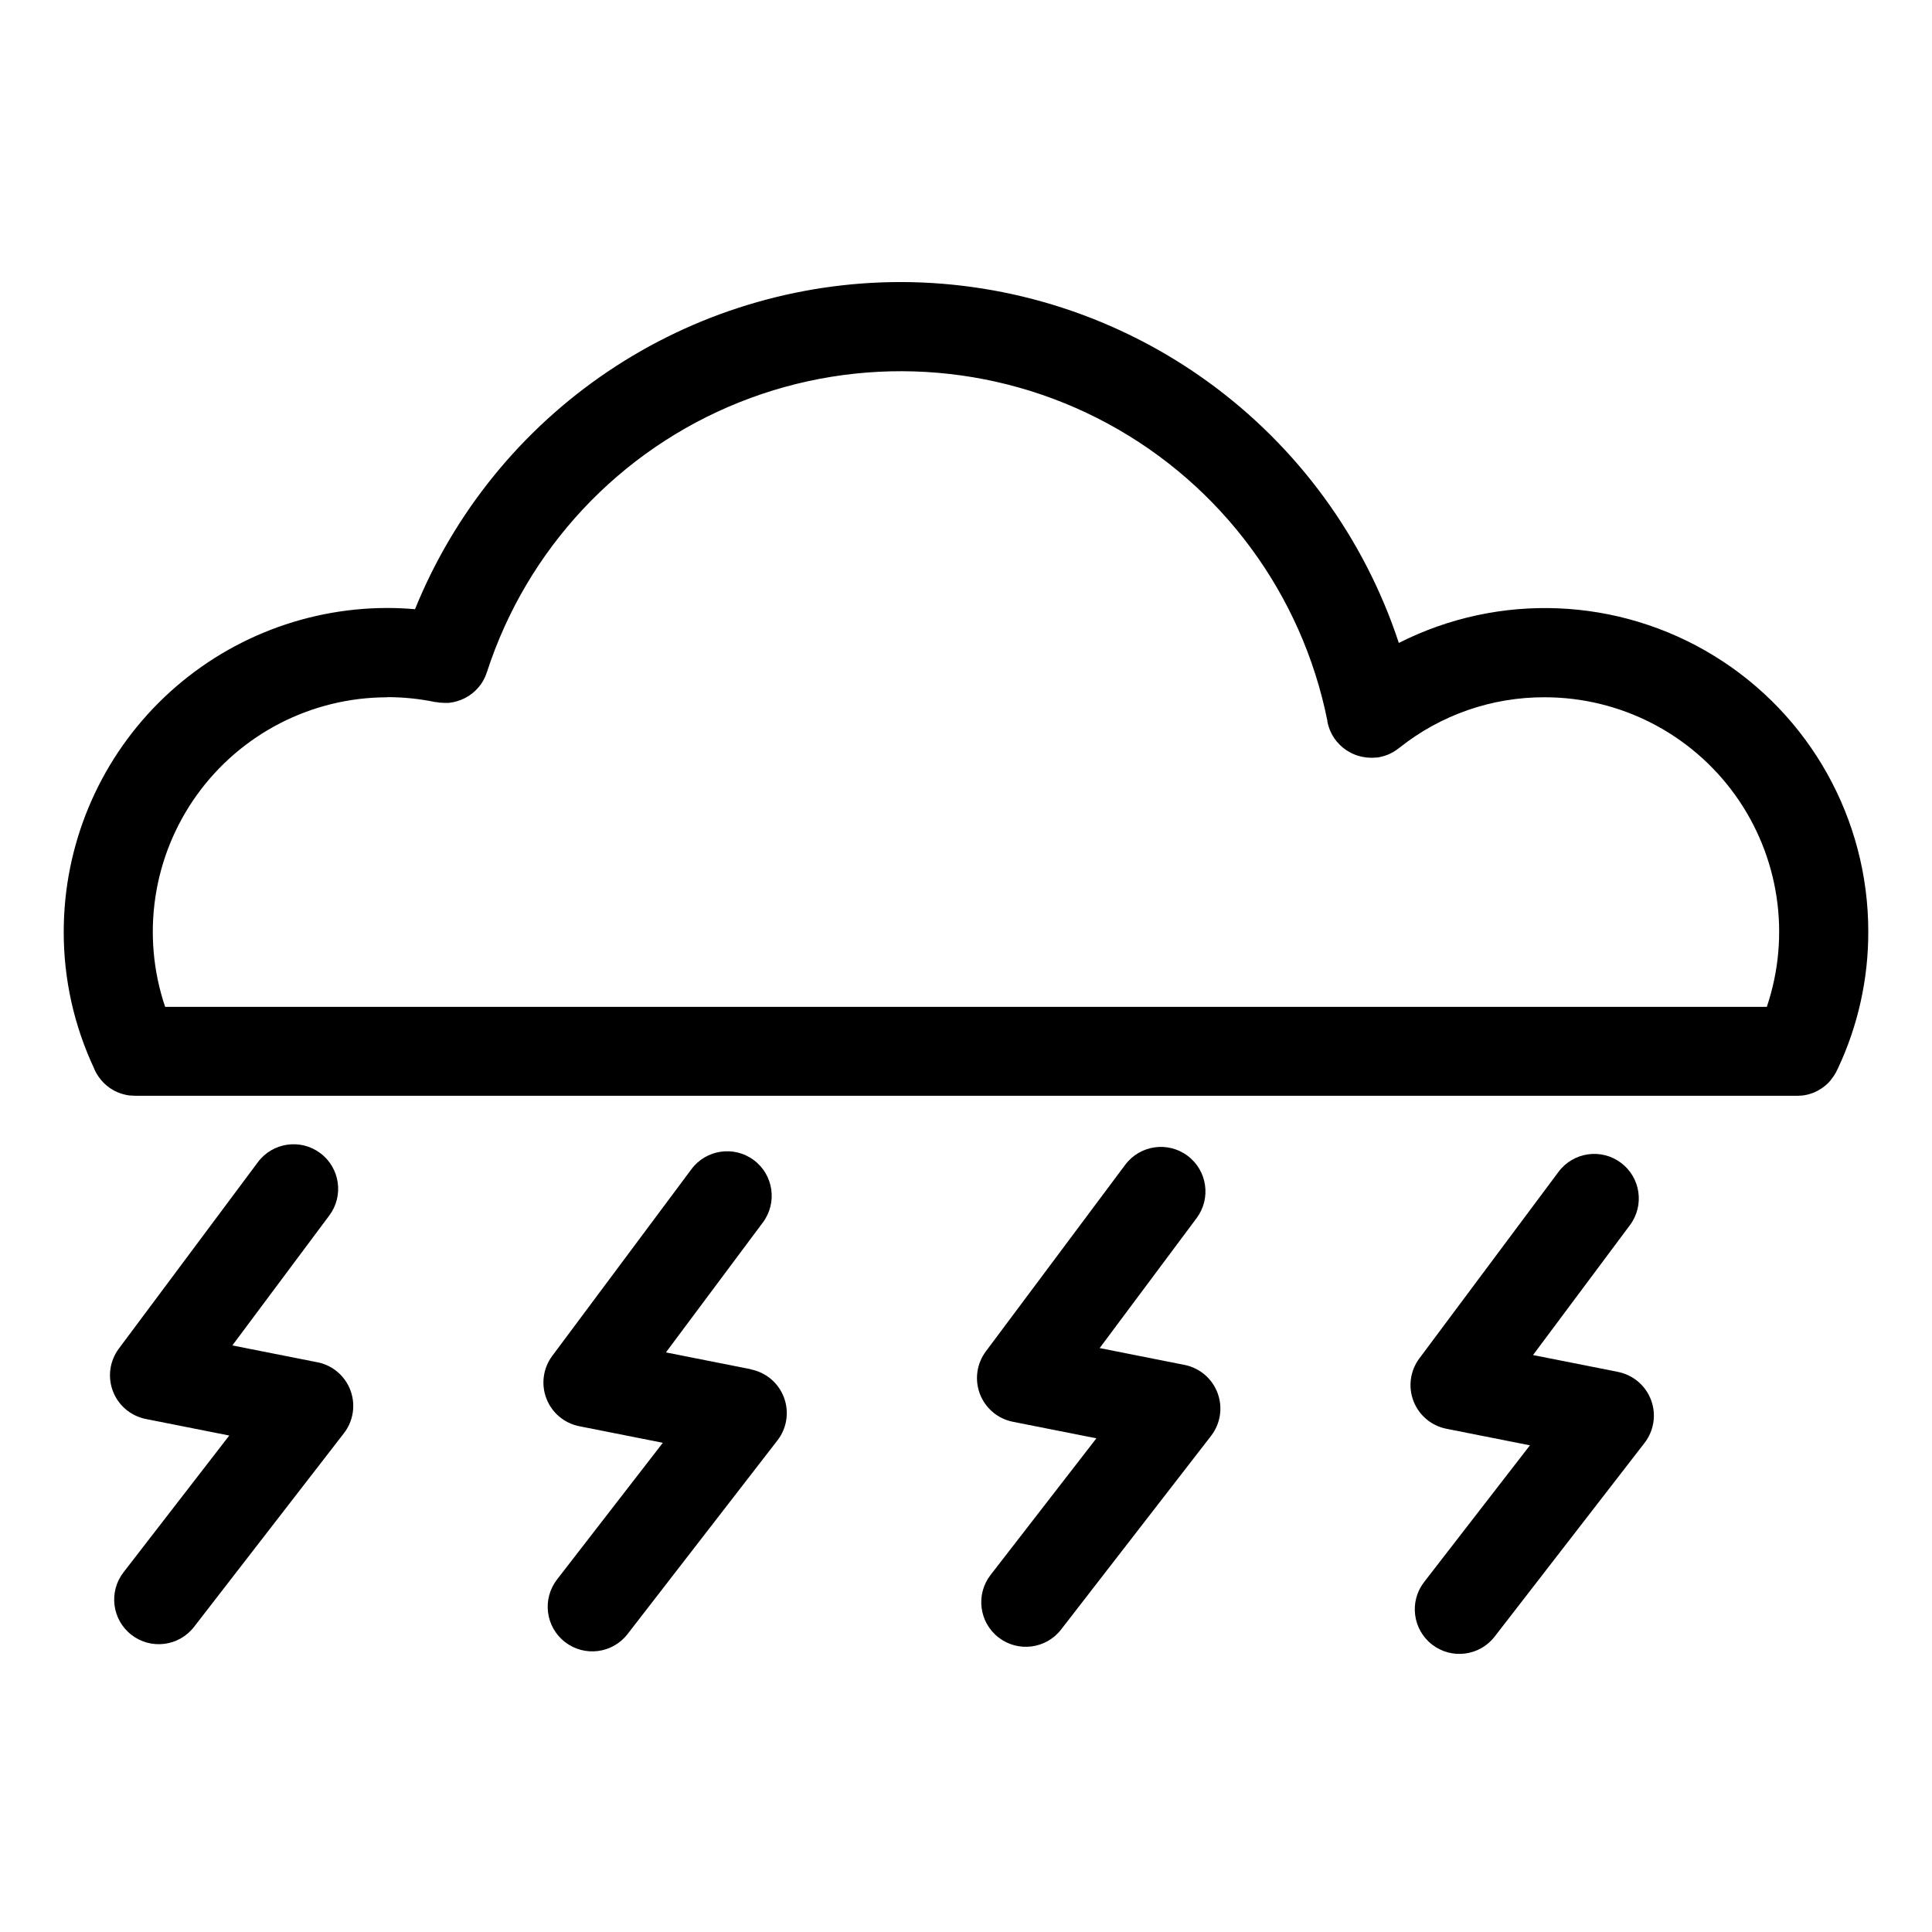
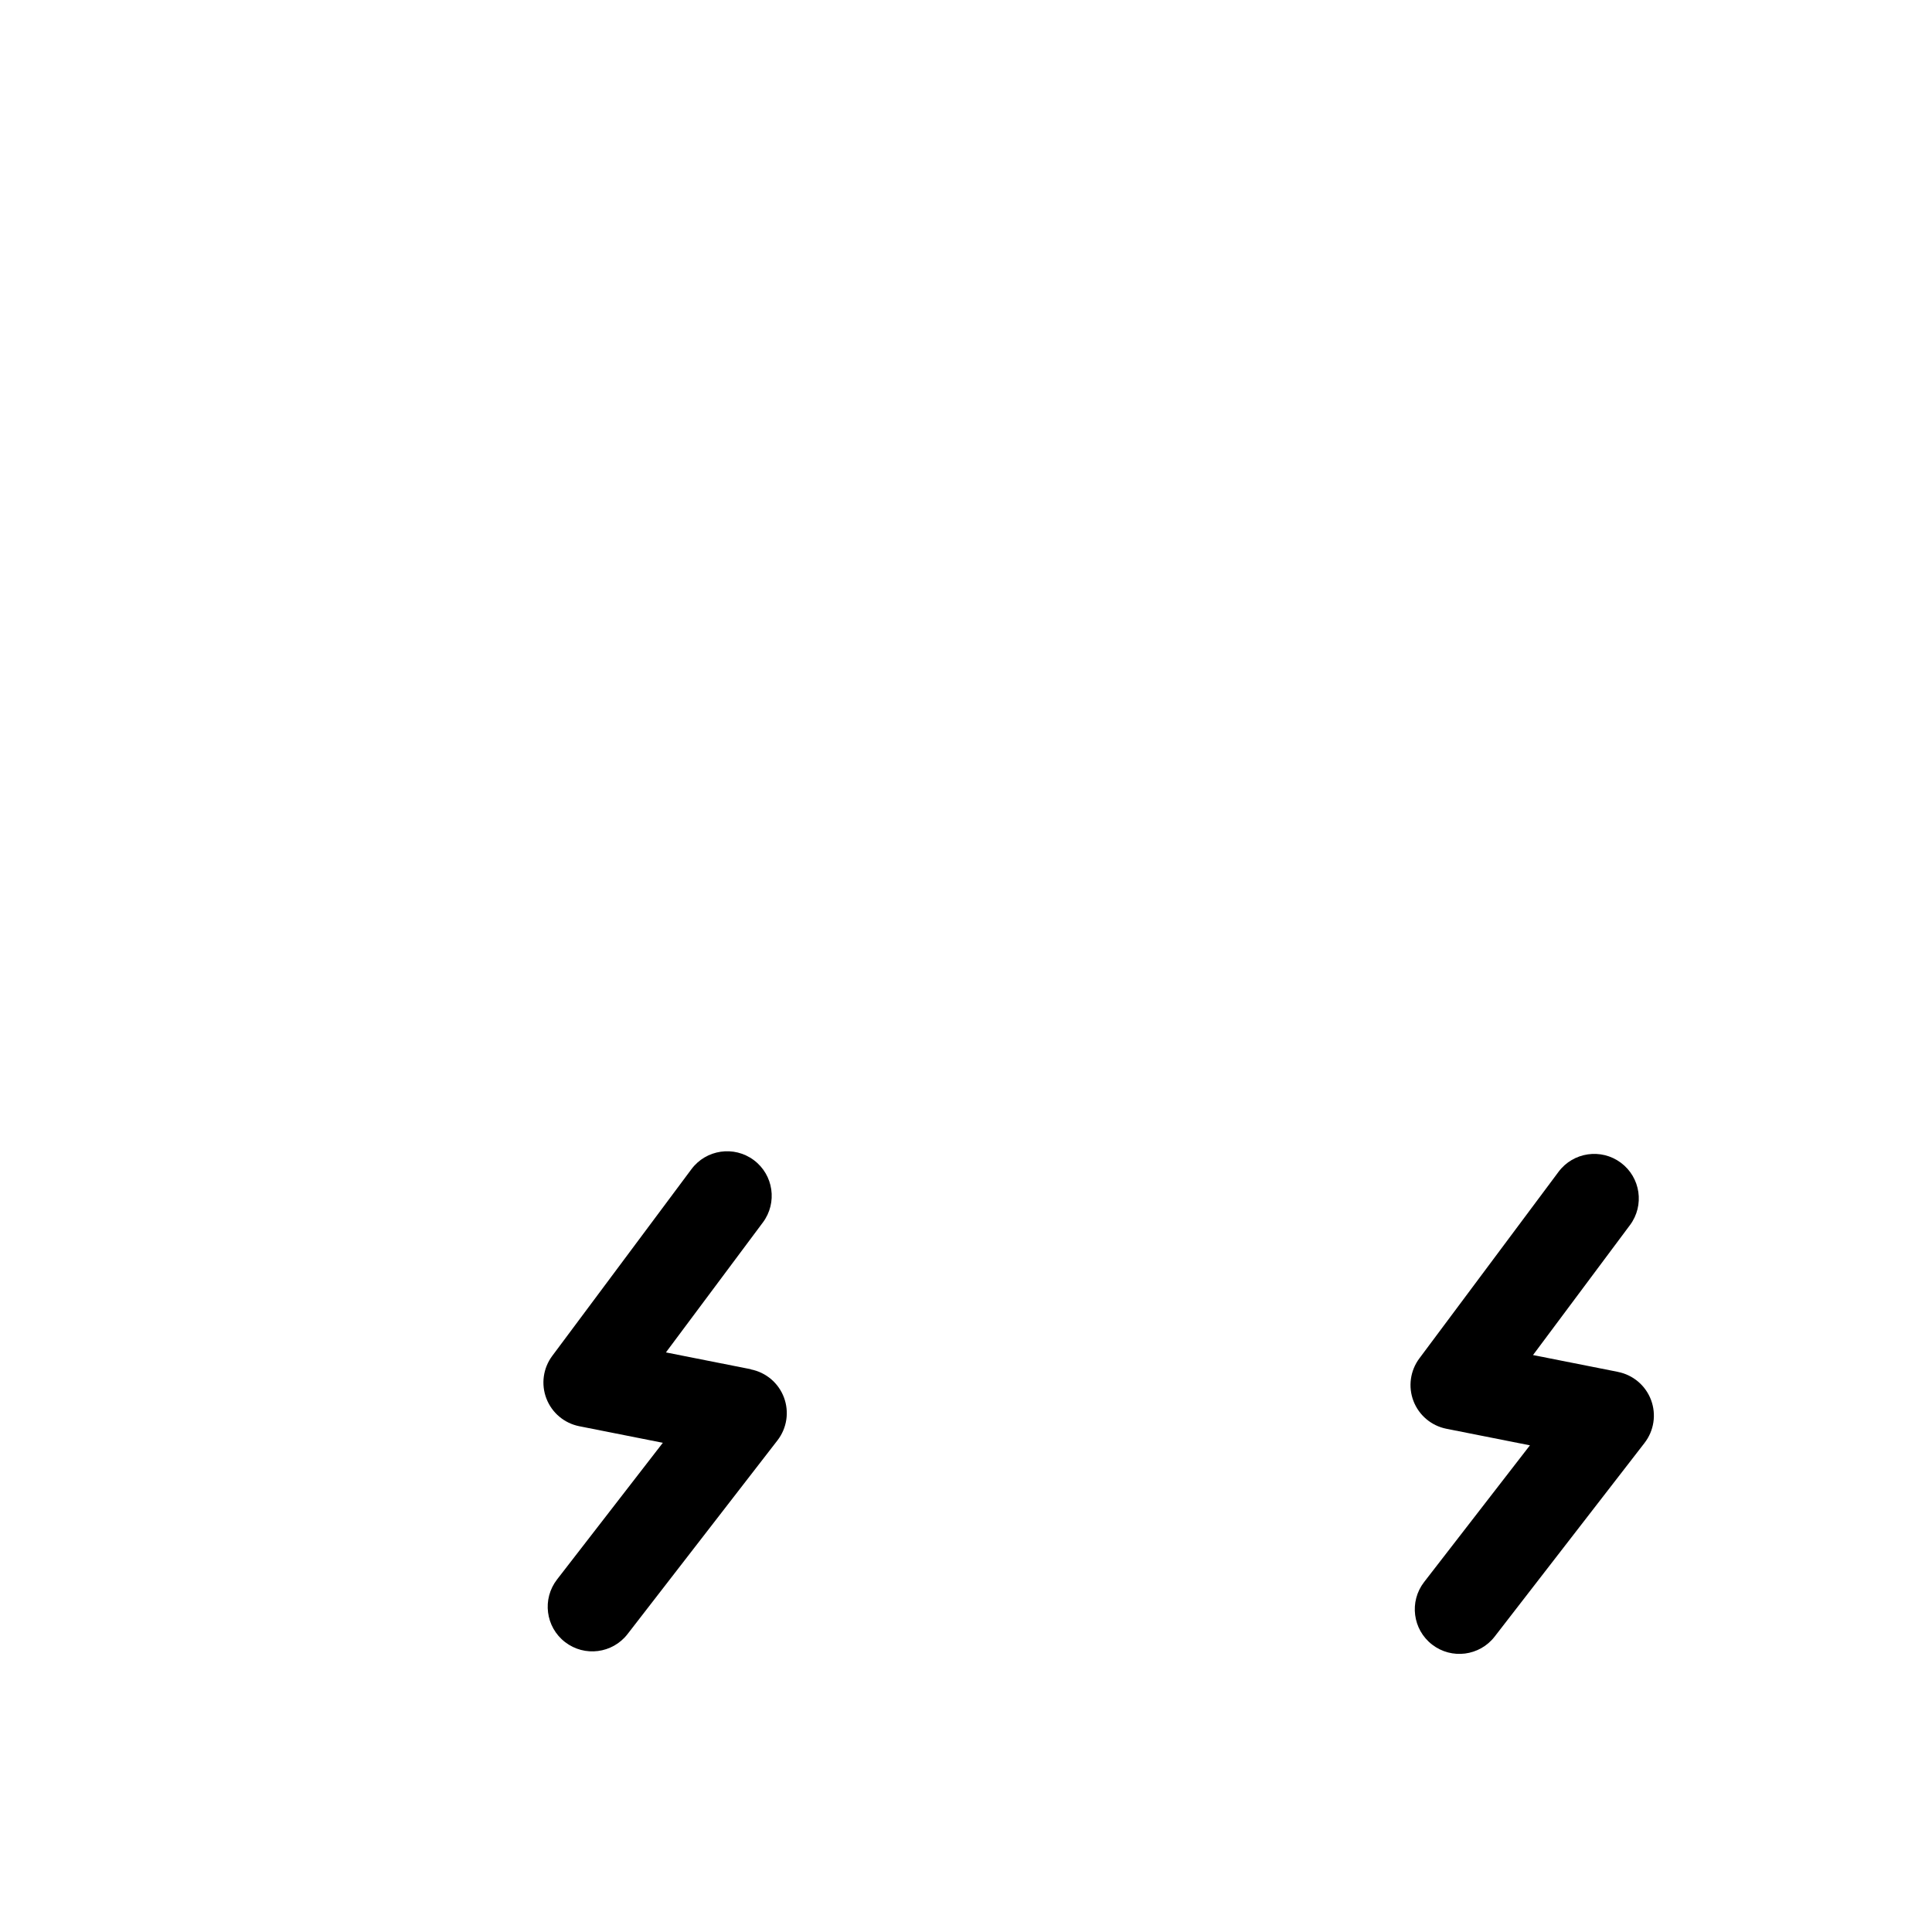
<svg xmlns="http://www.w3.org/2000/svg" fill="#000000" width="800px" height="800px" version="1.1" viewBox="144 144 512 512">
  <g>
-     <path d="m629.36 429.98c0.148-0.176 0.285-0.363 0.414-0.562 0.129-0.195 0.266-0.395 0.395-0.59 0.129-0.195 0.188-0.285 0.266-0.441s0.188-0.355 0.285-0.543l0.098-0.176 0.168-0.355 0.078-0.168v0.004c5.336-11.355 8.086-23.754 8.047-36.301 0.008-29.781-15.449-57.43-40.82-73.02-25.371-15.594-57.02-16.895-83.586-3.438-9.152-27.797-26.832-51.996-50.531-69.168-23.695-17.172-52.199-26.434-81.461-26.477-27.648 0-54.668 8.25-77.602 23.695-22.934 15.445-40.734 37.383-51.129 63.004-2.449-0.207-4.922-0.324-7.371-0.324h0.004c-22.73 0.027-44.52 9.066-60.59 25.137-16.07 16.07-25.113 37.863-25.137 60.59-0.035 12.559 2.719 24.965 8.066 36.328v0.051l0.207 0.453 0.117 0.227c0.078 0.156 0.156 0.316 0.246 0.473 0.09 0.156 0.246 0.422 0.383 0.629l0.227 0.336c0.156 0.23 0.324 0.453 0.5 0.668l0.195 0.234c0.172 0.195 0.344 0.391 0.523 0.582l0.176 0.188c0.246 0.234 0.492 0.473 0.758 0.688l0.098 0.078c0.223 0.184 0.457 0.359 0.699 0.523l0.305 0.207 0.551 0.336 0.344 0.195c0.262 0.137 0.527 0.266 0.797 0.383l0.453 0.176 0.48 0.176 0.473 0.148 0.766 0.195 0.422 0.09 0.746 0.117h0.324c0.355 0 0.707 0.059 1.062 0.059l440.34 0.004c0.355 0 0.707 0 1.062-0.051h0.336l0.727-0.109 0.5-0.098 0.688-0.176 0.5-0.156 0.441-0.156 0.492-0.195c0.262-0.113 0.52-0.234 0.766-0.375l0.395-0.227 0.492-0.297 0.355-0.234c0.207-0.148 0.414-0.297 0.609-0.453l0.176-0.137c0.246-0.207 0.492-0.434 0.727-0.66l0.227-0.234c0.156-0.164 0.316-0.336 0.473-0.512zm-382.78-101.23c4.297-0.004 8.586 0.434 12.793 1.309h0.195c0.324 0.059 0.66 0.117 0.984 0.156h0.207c0.324 0 0.648 0.051 0.984 0.051h0.363 0.789l0.523-0.07 0.609-0.09 0.609-0.148 0.5-0.129c0.215-0.059 0.414-0.137 0.621-0.215l0.453-0.156c0.207-0.078 0.395-0.176 0.59-0.266l0.441-0.207c0.176-0.098 0.355-0.195 0.531-0.305l0.453-0.266c0.156-0.098 0.316-0.215 0.461-0.324 0.148-0.109 0.316-0.215 0.461-0.336 0.148-0.117 0.277-0.234 0.414-0.355 0.137-0.117 0.305-0.254 0.441-0.395 0.137-0.137 0.254-0.266 0.383-0.402 0.129-0.137 0.277-0.277 0.395-0.422 0.117-0.148 0.266-0.336 0.395-0.5 0.129-0.168 0.215-0.266 0.316-0.402 0.098-0.137 0.285-0.434 0.414-0.66 0.129-0.227 0.137-0.207 0.195-0.324 0.156-0.277 0.297-0.562 0.422-0.855l0.098-0.195c0.137-0.316 0.254-0.641 0.363-0.984l0.059-0.156 0.004-0.004c10.566-32.574 35.066-58.766 66.863-71.48 31.797-12.715 67.598-10.637 97.711 5.668 30.113 16.309 51.418 45.156 58.148 78.734v0.207c0 0.07 0.07 0.305 0.098 0.453 0.031 0.148 0.098 0.422 0.168 0.629 0.07 0.207 0.09 0.297 0.137 0.441 0.051 0.148 0.137 0.402 0.215 0.602 0.078 0.195 0.109 0.285 0.176 0.422 0.07 0.137 0.188 0.395 0.285 0.59l0.207 0.395c0.109 0.195 0.234 0.395 0.355 0.582l0.215 0.336c0.156 0.227 0.324 0.441 0.492 0.66l0.156 0.195c0.23 0.277 0.473 0.543 0.727 0.797l0.215 0.195c0.188 0.176 0.383 0.363 0.582 0.531l0.324 0.246c0.176 0.137 0.355 0.277 0.543 0.402l0.375 0.246 0.551 0.336 0.402 0.215 0.57 0.277 0.422 0.176 0.609 0.227 0.434 0.137 0.66 0.168 0.422 0.098c0.246 0 0.492 0.078 0.746 0.117l0.375 0.051c0.375 0 0.758 0.059 1.152 0.059s0.766 0 1.141-0.059h0.363c0.254 0 0.5-0.07 0.746-0.117l0.414-0.098 0.66-0.168 0.422-0.137 0.621-0.227 0.402-0.168 0.602-0.297 0.363-0.195c0.207-0.117 0.414-0.246 0.609-0.375l0.305-0.195c0.254-0.176 0.5-0.363 0.738-0.551l0.117-0.09h0.012c10.93-8.695 24.504-13.406 38.473-13.352 20.02 0.008 38.809 9.656 50.477 25.922 11.668 16.27 14.785 37.16 8.375 56.125h-424.46c-6.406-18.961-3.285-39.848 8.375-56.109 11.664-16.262 30.445-25.914 50.457-25.93z" />
-     <path d="m228.08 505.01-22.504-4.457 25.691-34.441h0.004c3.898-5.227 2.828-12.625-2.398-16.527-5.227-3.902-12.625-2.828-16.527 2.398l-36.879 49.453c-2.406 3.25-2.984 7.504-1.531 11.273 1.449 3.773 4.731 6.539 8.695 7.336l22.129 4.387-28.035 36.254c-3.988 5.16-3.039 12.582 2.121 16.574 5.164 3.992 12.586 3.043 16.578-2.121l39.723-51.324c2.508-3.238 3.156-7.539 1.723-11.371-1.434-3.832-4.754-6.648-8.77-7.445z" />
-     <path d="m457.88 505.71-22.457-4.457 25.691-34.441c3.902-5.227 2.824-12.629-2.402-16.527-5.231-3.898-12.629-2.82-16.527 2.406l-36.93 49.445c-2.426 3.25-3.016 7.519-1.559 11.305 1.457 3.785 4.754 6.559 8.73 7.344l22.129 4.387-28.043 36.203c-3.992 5.164-3.043 12.582 2.121 16.574 5.164 3.992 12.586 3.043 16.574-2.121l39.734-51.305c2.508-3.234 3.16-7.539 1.723-11.371-1.434-3.832-4.75-6.648-8.766-7.441z" />
    <path d="m342.98 506.86-22.504-4.457 25.691-34.441v0.004c3.902-5.231 2.824-12.629-2.402-16.527-5.231-3.898-12.629-2.824-16.527 2.406l-36.883 49.477c-2.426 3.25-3.012 7.516-1.555 11.301 1.453 3.785 4.75 6.559 8.73 7.344l22.129 4.387-28.043 36.23v0.004c-3.992 5.164-3.043 12.582 2.121 16.574 5.16 3.992 12.582 3.043 16.574-2.121l39.723-51.324c2.508-3.234 3.16-7.539 1.723-11.371-1.434-3.832-4.75-6.648-8.766-7.441z" />
    <path d="m572.77 507.56-22.504-4.457 25.691-34.441v0.004c3.898-5.231 2.824-12.629-2.406-16.527-5.227-3.898-12.625-2.824-16.523 2.406l-36.883 49.445c-2.426 3.25-3.012 7.516-1.559 11.301 1.457 3.785 4.754 6.559 8.734 7.348l22.129 4.387-28.043 36.23c-3.992 5.164-3.043 12.586 2.117 16.574 5.164 3.992 12.586 3.043 16.578-2.117l39.723-51.324v-0.004c2.508-3.234 3.16-7.539 1.723-11.371-1.434-3.832-4.754-6.648-8.766-7.441z" />
  </g>
</svg>